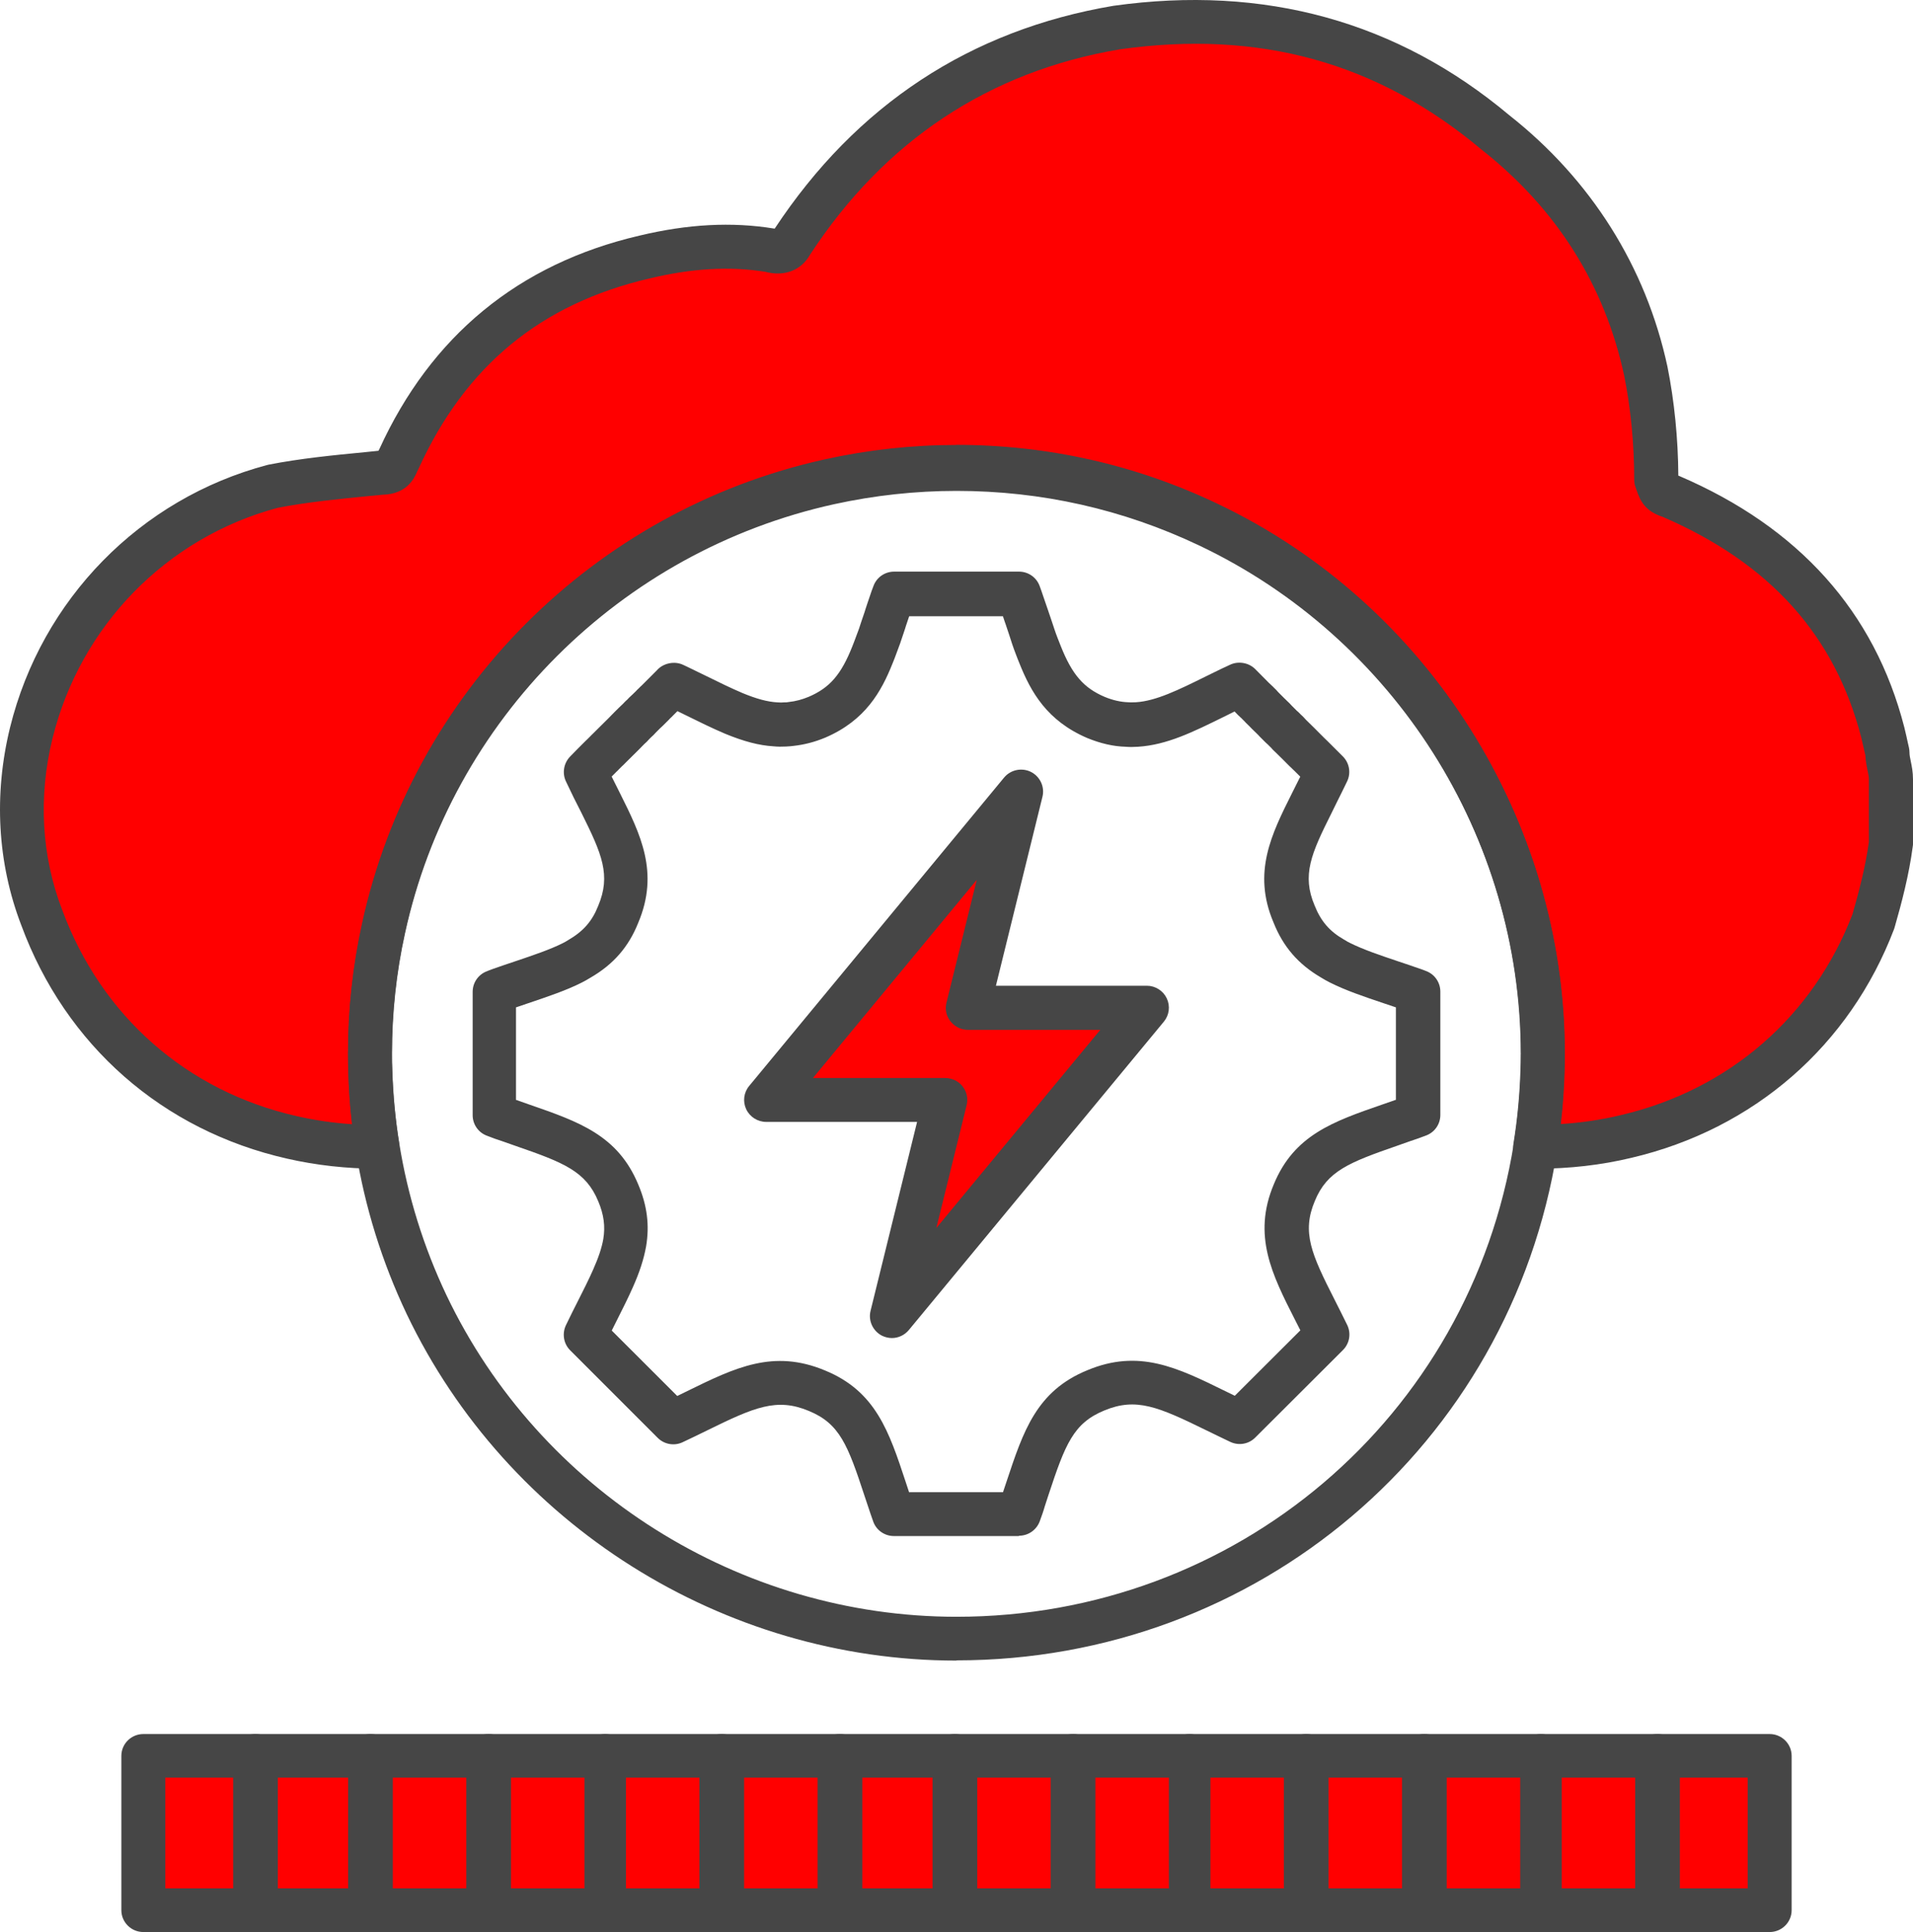
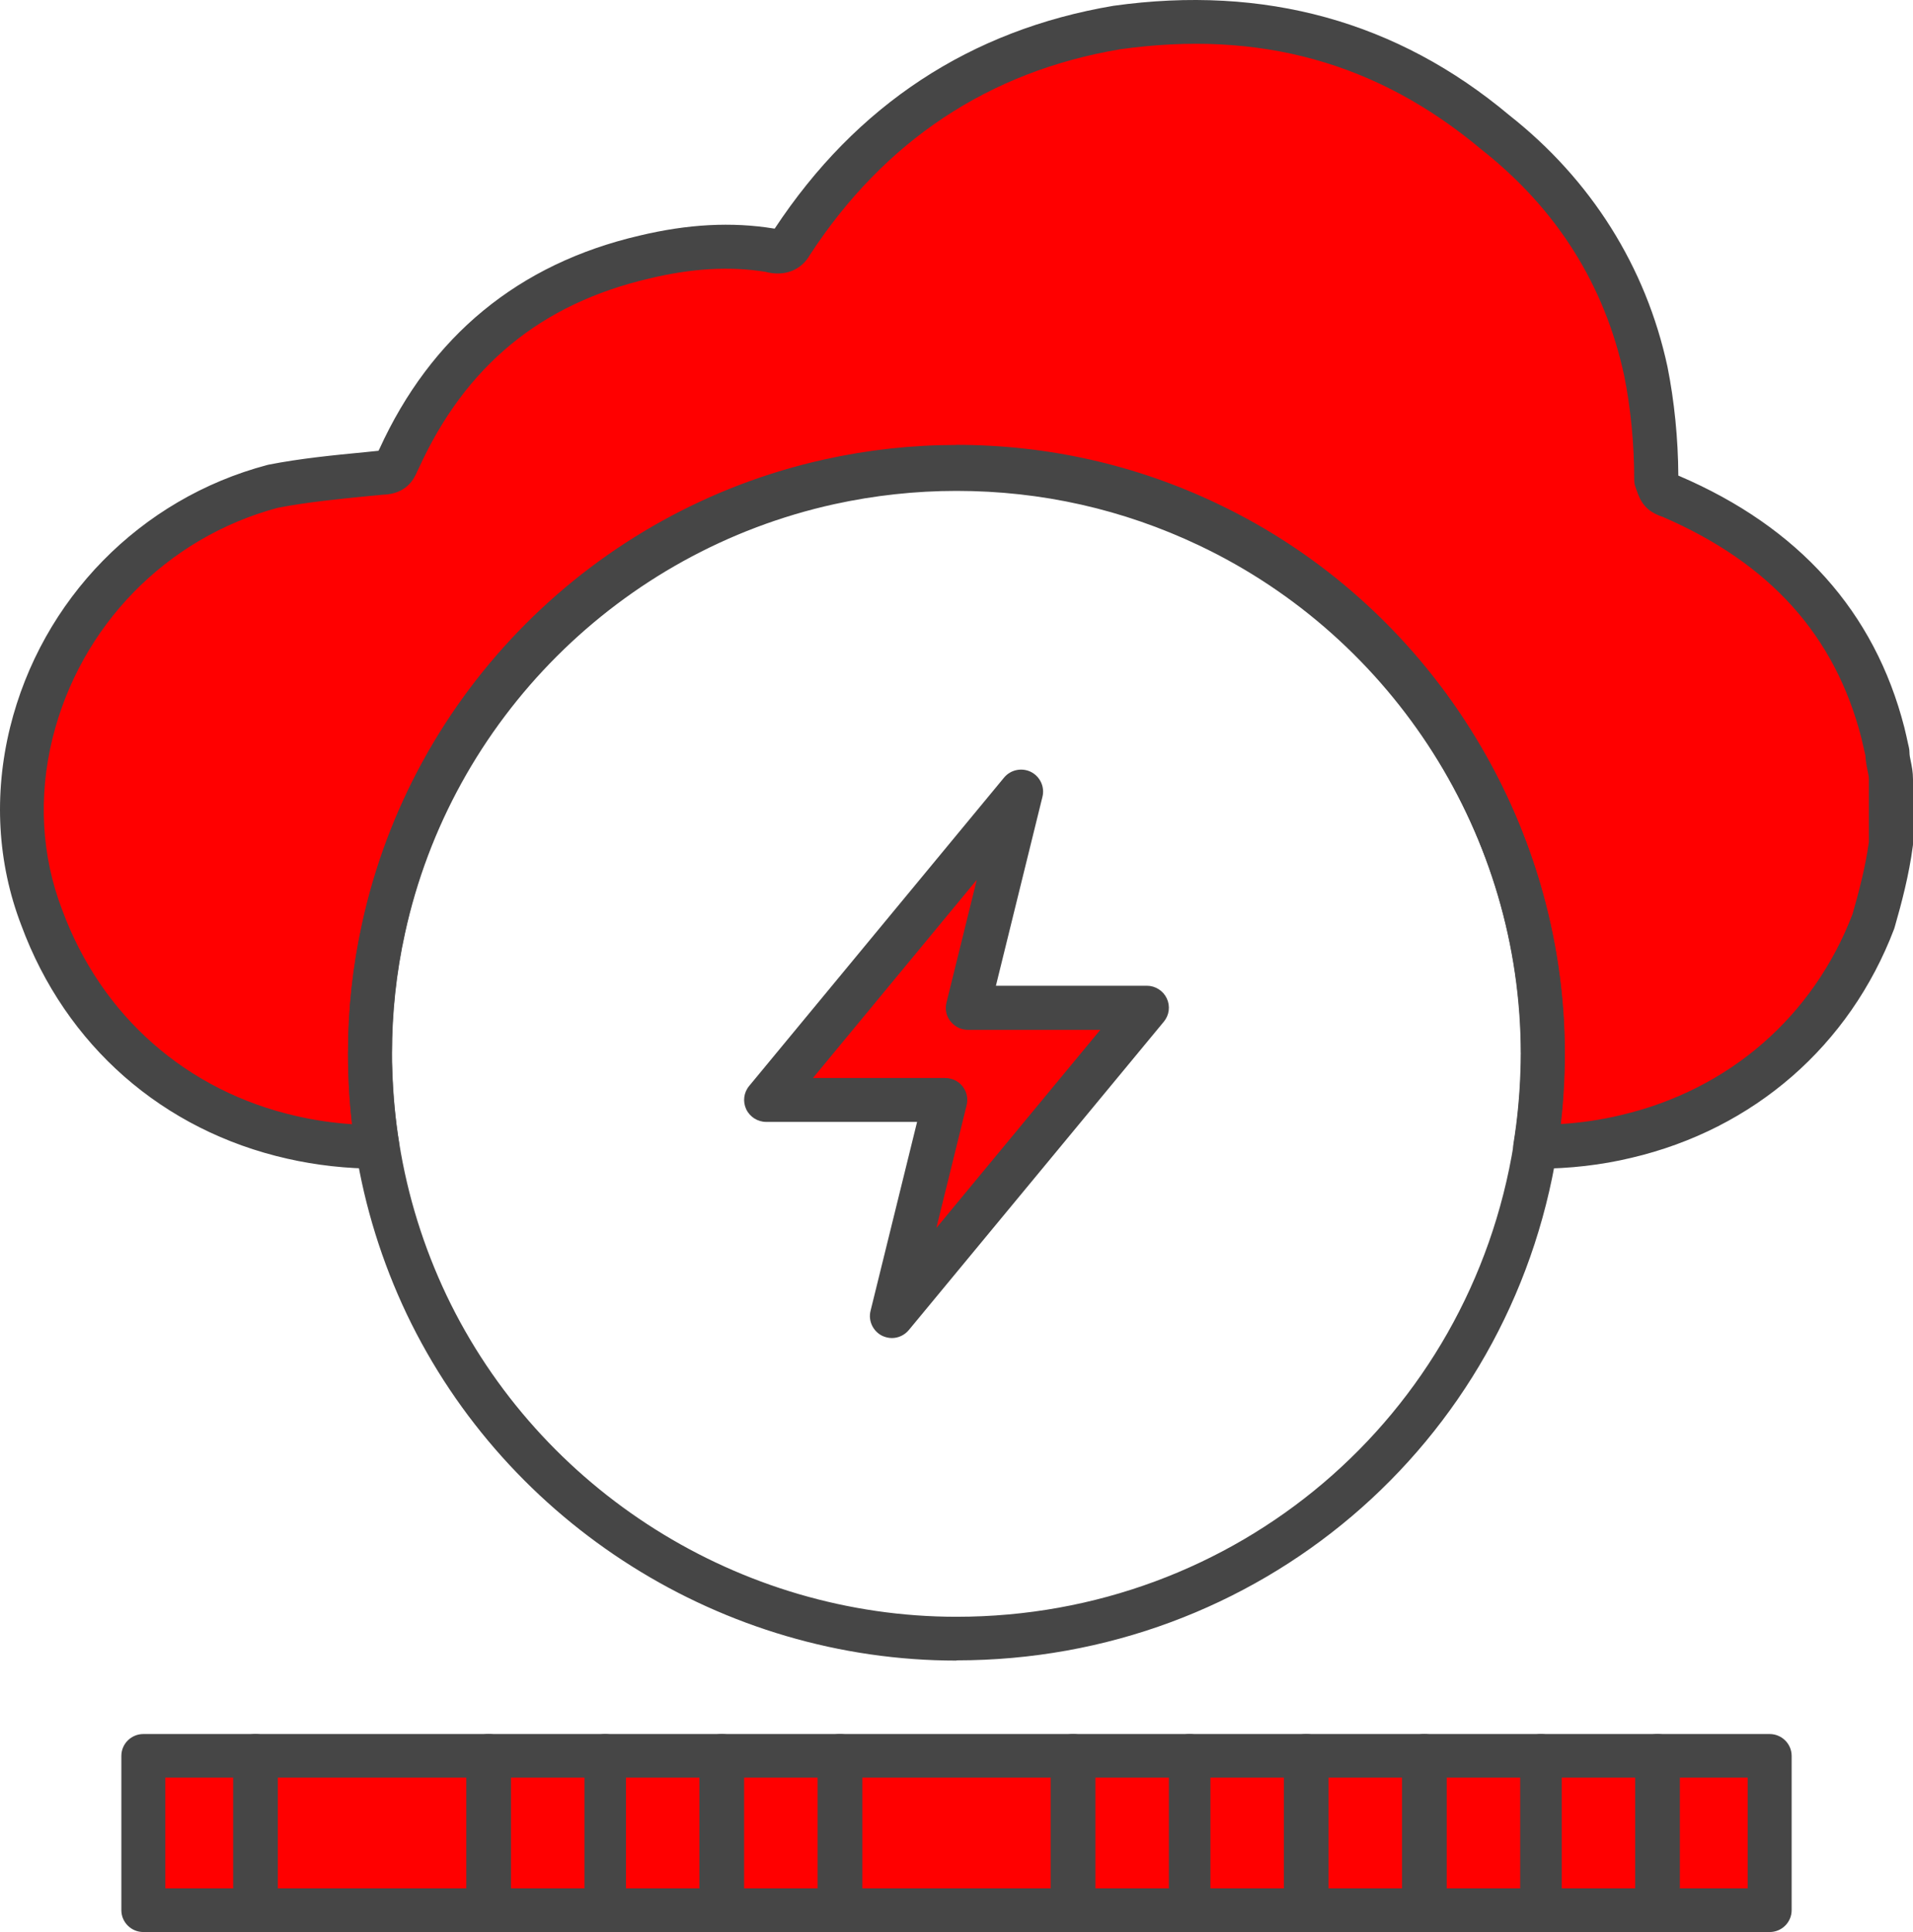
<svg xmlns="http://www.w3.org/2000/svg" width="599" height="605" xml:space="preserve" overflow="hidden">
  <defs>
    <clipPath id="clip0">
      <rect x="1588" y="485" width="599" height="605" />
    </clipPath>
  </defs>
  <g clip-path="url(#clip0)" transform="translate(-1588 -485)">
    <path d="M2180 729.067 2180 749.11C2178.9 757.534 2176.67 765.991 2174.54 773.417 2161.37 808.004 2132.77 832.414 2097.16 840.768 2088.26 842.9 2078.91 844 2069.25 844L2068.7 844C2069.94 836.333 2070.7 828.495 2070.94 820.518 2071.01 818.662 2071.04 816.736 2071.04 814.811L2071.04 814.639C2070.97 741.478 2028.21 678.424 1966.35 648.995 1942.46 637.615 1915.72 631.22 1887.5 631.22 1873.85 631.22 1860.55 632.733 1847.8 635.552 1778.19 650.886 1723.34 705.826 1708.18 775.583 1705.43 788.132 1703.95 801.231 1703.95 814.639L1703.95 814.811C1703.95 816.702 1703.99 818.524 1704.05 820.415 1704.29 828.426 1705.05 836.299 1706.29 844 1697.04 844 1688.17 843.003 1679.58 841.043 1643.49 832.895 1614.45 808.107 1601.21 772.283 1593.96 753.373 1593.31 733.33 1597.95 714.49 1606.75 678.768 1634.76 647.585 1673.57 637.306 1684.5 635.174 1696.56 634.143 1707.49 633.042 1711.86 633.042 1711.86 630.98 1712.96 628.848 1728.36 595.087 1753.58 574.012 1789.78 565.589 1802.94 562.426 1816.04 561.291 1829.2 563.457 1832.54 564.454 1834.67 563.457 1835.8 561.291 1859.9 524.401 1893.86 501.194 1937.71 493.768 1982.71 487.442 2022.13 498.031 2056.09 526.498 2080.29 545.545 2096.72 570.883 2103.28 601.378 2105.41 611.967 2106.55 623.554 2106.55 635.174 2107.65 638.303 2107.65 639.437 2110.98 640.434 2146.14 655.493 2168.59 679.8 2177.49 714.49 2177.97 716.449 2178.42 718.478 2178.9 720.609 2178.9 723.772 2180 725.904 2180 729.067Z" fill="#FF0000" fill-rule="evenodd" />
    <path d="M2069.23 851 2068.68 851C2066.65 851 2064.76 850.106 2063.45 848.592 2062.15 847.043 2061.56 845.014 2061.91 843.018 2063.11 835.587 2063.83 827.983 2064.07 820.414 2064.14 818.591 2064.18 816.767 2064.18 814.909 2064.11 746.925 2024.53 684.308 1963.36 655.201 1939.53 643.847 1913.98 638.067 1887.44 638.067 1874.58 638.067 1861.72 639.478 1849.2 642.23 1782.12 657.024 1729.34 709.939 1714.76 777.098 1712.04 789.449 1710.7 802.111 1710.7 814.737 1710.7 816.733 1710.7 818.453 1710.8 820.276 1711.04 827.949 1711.77 835.587 1712.97 843.018 1713.28 845.014 1712.73 847.043 1711.42 848.557 1710.12 850.106 1708.19 850.966 1706.2 850.966 1696.57 850.966 1687.04 849.899 1677.97 847.835 1638.94 839.027 1608.54 812.364 1594.65 774.69 1587.19 755.251 1585.99 733.851 1591.14 712.829 1601.05 672.644 1631.92 641.129 1671.71 630.601 1671.84 630.567 1672.02 630.532 1672.15 630.498 1681.99 628.571 1692.41 627.539 1702.45 626.576L1706.5 626.163C1706.57 625.991 1706.68 625.819 1706.78 625.647 1722.94 590.21 1750.38 567.605 1788.17 558.798 1803.37 555.151 1817.16 554.428 1830.29 556.562 1830.39 556.562 1830.46 556.562 1830.57 556.596 1856.11 517.89 1891.81 494.391 1936.61 486.822 1983.92 480.182 2025.56 491.708 2060.6 521.09 2086.18 541.251 2103.38 568.534 2110.12 599.843 2112.28 610.646 2113.45 622.378 2113.52 633.938 2113.62 633.973 2113.69 634.007 2113.79 634.042 2151.27 650.109 2175 676.601 2184.28 712.761 2184.7 714.446 2185.07 716.132 2185.45 717.887L2185.73 719.091C2185.83 719.573 2185.9 720.089 2185.9 720.605 2185.9 721.465 2186.07 722.291 2186.31 723.426 2186.62 724.906 2187 726.763 2187 729.068L2187 749.127C2187 749.436 2187 749.712 2186.93 750.021 2185.76 758.966 2183.42 767.843 2181.26 775.344 2181.19 775.516 2181.15 775.722 2181.09 775.894 2167.19 812.432 2137.21 838.546 2098.84 847.56 2089.38 849.831 2079.44 850.966 2069.33 850.966ZM1887.4 624.305C1916.01 624.305 1943.55 630.498 1969.24 642.746 2035.19 674.124 2077.83 741.626 2077.9 814.703 2077.9 816.905 2077.86 818.9 2077.79 820.861 2077.62 826.228 2077.24 831.63 2076.62 836.997 2083.09 836.585 2089.45 835.656 2095.57 834.176 2129.37 826.263 2155.74 803.349 2168.05 771.284 2170.01 764.471 2172.11 756.489 2173.18 748.68L2173.18 729.068C2173.18 728.208 2173.01 727.383 2172.76 726.247 2172.49 724.94 2172.18 723.357 2172.08 721.465L2171.94 720.915C2171.56 719.263 2171.22 717.68 2170.84 716.132 2162.62 684.032 2142.23 661.359 2108.6 646.841 2103.07 645.051 2101.55 641.783 2100.38 638.308L2100.08 637.413C2099.8 636.691 2099.7 635.9 2099.7 635.143 2099.7 624.098 2098.63 612.883 2096.57 602.664 2090.45 574.211 2075.39 550.334 2051.83 531.79 2019.3 504.506 1982.31 494.288 1938.64 500.447 1897.72 507.362 1865.02 529.003 1841.64 564.75 1838.89 569.67 1833.59 571.7 1827.64 570.117 1816.47 568.328 1804.57 569.016 1791.3 572.216 1757.33 580.129 1733.74 599.568 1719.09 631.702 1718.81 632.218 1718.75 632.425 1718.64 632.631 1717.78 634.592 1715.58 639.753 1707.74 639.925L1703.75 640.303C1694.09 641.267 1684.12 642.23 1674.97 644.019 1640.14 653.343 1613.15 680.97 1604.45 716.201 1599.95 734.47 1600.98 753.049 1607.48 769.942 1619.75 803.212 1646.54 826.745 1680.96 834.52 1686.56 835.793 1692.34 836.653 1698.22 837.032 1697.6 831.665 1697.19 826.228 1697.05 820.793 1696.98 818.866 1696.95 816.939 1696.95 814.978 1696.95 801.182 1698.42 787.557 1701.35 774.243 1717.06 701.854 1773.93 644.811 1846.25 628.847 1859.72 625.853 1873.58 624.339 1887.44 624.339ZM2180.02 749.161 2180.05 749.161 2180.02 749.161Z" fill="#464646" fill-rule="evenodd" />
-     <path d="M1907.01 966 1867.89 966C1865 966 1862.39 964.181 1861.43 961.47 1860.85 959.857 1860.33 958.313 1859.82 956.768L1858.72 953.474C1853.46 937.447 1850.92 930.789 1841.24 926.809 1831.21 922.622 1824.23 925.642 1809.43 932.917 1806.99 934.118 1804.45 935.354 1801.74 936.624 1799.13 937.859 1796 937.31 1793.94 935.251L1766.53 907.831C1764.47 905.771 1763.96 902.649 1765.19 900.006 1766.53 897.192 1767.87 894.549 1769.14 892.044 1770.83 888.715 1772.41 885.558 1773.68 882.675 1775.39 878.832 1776.43 875.743 1776.91 872.963 1777.56 869.017 1777.08 865.345 1775.33 861.192 1771.44 851.789 1764.61 849.078 1749.53 843.862L1745.24 842.352C1743.73 841.871 1742.08 841.288 1740.36 840.601 1737.72 839.572 1736 837.032 1736 834.218L1736 795.576C1736 792.693 1737.79 790.119 1740.5 789.124L1741.08 788.884C1741.53 788.713 1741.98 788.541 1742.46 788.369 1744.79 787.545 1747.06 786.79 1749.19 786.07 1755.1 784.079 1760.18 782.363 1764.23 780.339 1764.85 780.03 1765.37 779.721 1765.92 779.378 1770.65 776.632 1773.4 773.475 1775.29 768.705 1779.38 759.027 1776.46 752.404 1770.04 739.5 1768.49 736.514 1766.84 733.186 1765.19 729.651 1763.99 727.077 1764.51 724.022 1766.46 721.963 1768.11 720.248 1769.76 718.6 1771.31 717.056 1771.58 716.782 1771.79 716.61 1771.96 716.438 1772.03 716.335 1772.13 716.267 1772.23 716.164L1772.75 715.649C1773.16 715.237 1773.4 714.963 1773.68 714.722L1774.85 713.556C1776.15 712.252 1777.35 711.05 1778.52 709.918L1780.13 708.27C1780.41 707.996 1780.65 707.756 1780.92 707.481 1781.03 707.344 1781.16 707.241 1781.27 707.138 1781.41 706.966 1781.61 706.795 1781.75 706.658L1782.54 705.903C1782.92 705.56 1783.23 705.251 1783.47 704.976 1783.64 704.804 1783.81 704.599 1783.98 704.461 1784.29 704.187 1784.5 704.015 1784.7 703.775 1784.91 703.569 1785.08 703.329 1785.32 703.157 1785.87 702.677 1786.32 702.196 1786.76 701.784L1787.11 701.441C1787.42 701.098 1787.69 700.823 1787.86 700.686L1788.14 700.412C1788.14 700.412 1788.38 700.137 1788.51 700.034L1788.93 699.657 1793.63 694.955C1795.59 692.656 1799.23 691.866 1802.01 693.239 1802.46 693.445 1802.91 693.651 1803.32 693.857L1808.4 696.328C1812.93 698.559 1816.85 700.48 1820.49 702.025 1824.89 703.843 1828.29 704.77 1831.41 704.942 1832.27 705.01 1832.89 705.01 1833.58 704.942 1834.09 704.942 1834.5 704.942 1834.92 704.839 1837.18 704.599 1839.18 704.049 1841.24 703.192 1847.8 700.377 1851.37 696.259 1854.87 687.44 1855.21 686.547 1855.56 685.723 1855.87 684.831L1856.97 681.88C1857.41 680.473 1857.96 678.894 1858.51 677.281L1858.72 676.663C1858.82 676.286 1858.96 675.909 1859.06 675.565 1859.2 675.085 1859.44 674.364 1859.71 673.609L1860.33 671.79C1860.71 670.623 1861.12 669.457 1861.57 668.324 1862.6 665.716 1865.14 664 1867.96 664L1907.08 664C1909.96 664 1912.54 665.785 1913.53 668.496 1913.91 669.491 1914.26 670.52 1914.6 671.55L1915.39 673.85C1915.56 674.399 1915.77 674.982 1915.97 675.531L1917.24 679.272C1917.59 680.267 1917.9 681.228 1918.21 682.189 1918.48 682.978 1918.79 683.87 1919.13 684.728 1919.48 685.655 1919.79 686.444 1920.13 687.268 1923.7 696.259 1927.31 700.412 1933.9 703.226 1936.48 704.29 1938.95 704.839 1941.29 704.907 1942.21 704.976 1942.97 704.907 1943.69 704.907 1949.98 704.496 1956.91 701.098 1965.71 696.739 1967.25 695.985 1968.9 695.161 1970.55 694.372L1971.75 693.823C1972.2 693.617 1972.61 693.411 1973.06 693.205 1975.63 691.935 1978.93 692.45 1980.99 694.475L1985.35 698.867C1985.52 699.039 1985.73 699.21 1985.94 699.416 1985.97 699.451 1986 699.485 1986.04 699.52 1986.35 699.794 1986.62 700.034 1986.86 700.309L1987.24 700.686C1987.24 700.686 1987.31 700.755 1987.38 700.823 1987.58 701.029 1987.79 701.201 1987.96 701.441L1988.24 701.75C1988.86 702.368 1989.47 702.951 1990.06 703.569L1991.19 704.667C1991.6 705.045 1992.12 705.56 1992.56 706.074 1992.77 706.28 1992.98 706.452 1993.15 706.658L1994.08 707.584C1994.08 707.584 1994.38 707.859 1994.56 707.996 1994.76 708.168 1995 708.408 1995.17 708.614 1995.28 708.717 1995.38 708.82 1995.48 708.922 1995.59 708.991 1995.66 709.094 1995.76 709.163 1996.17 709.575 1996.51 709.918 1996.82 710.295L1997.13 710.604C1998.85 712.286 2000.29 713.693 2001.49 714.928L2002.73 716.164C2003.11 716.507 2003.42 716.816 2003.69 717.09L2008.47 721.86C2010.53 723.919 2011.08 727.042 2009.81 729.685 2008.74 731.916 2007.68 734.043 2006.65 736.102L2005 739.466C1998.51 752.404 1995.59 759.027 1999.64 768.568 2001.6 773.475 2004.31 776.632 2008.81 779.206 2008.91 779.275 2009.02 779.343 2009.12 779.378 2009.63 779.721 2010.18 780.03 2010.77 780.304 2014.89 782.363 2020.08 784.114 2026.09 786.139 2028.15 786.825 2030.31 787.545 2032.54 788.335 2032.58 788.335 2032.61 788.335 2032.65 788.369L2033.06 788.506C2033.57 788.713 2034.12 788.884 2034.67 789.124 2037.28 790.154 2039 792.693 2039 795.507L2039 834.149C2039 836.964 2037.28 839.503 2034.64 840.533 2032.92 841.219 2031.27 841.768 2029.62 842.317L2025.54 843.759C2010.42 849.009 2003.56 851.686 1999.71 861.055 1995.55 870.904 1998.61 877.665 2005.93 892.078 2007.16 894.549 2008.5 897.123 2009.84 899.903 2011.11 902.546 2010.6 905.669 2008.5 907.762L1981.02 935.182C1978.96 937.241 1975.87 937.756 1973.23 936.521 1970.55 935.251 1968.04 934.015 1965.64 932.849 1950.77 925.573 1943.79 922.519 1933.8 926.672 1924.08 930.652 1921.54 937.276 1916.28 953.199L1915.15 956.665C1914.77 958.038 1914.19 959.685 1913.57 961.367 1912.57 964.078 1910 965.897 1907.11 965.897ZM1872.8 952.273 1902.06 952.273 1903.16 948.978C1908.42 933.123 1912.54 920.597 1928.47 914.077 1944.58 907.35 1956.54 913.184 1971.61 920.597 1972.61 921.078 1973.61 921.592 1974.64 922.073L1995.17 901.585C1994.63 900.487 1994.08 899.388 1993.53 898.359 1986.31 884.151 1980.1 871.9 1986.86 855.839 1993.22 840.43 2005.41 836.208 2020.87 830.855L2025.02 829.414C2025.02 829.414 2025.06 829.414 2025.09 829.414L2025.09 800.449C2023.89 800.037 2022.69 799.625 2021.52 799.248 2014.99 797.052 2009.39 795.164 2004.41 792.659 2003.45 792.179 2002.49 791.629 2001.6 791.08 1994.52 786.928 1989.78 781.471 1986.76 773.852 1980.1 758.203 1986.14 746.192 1992.53 733.426L1994.21 730.062C1994.52 729.445 1994.83 728.827 1995.14 728.209L1993.73 726.803C1993.73 726.803 1993.56 726.631 1993.49 726.562L1991.53 724.675C1990.33 723.439 1988.96 722.101 1987.31 720.488L1986.73 719.939C1986.52 719.733 1986.31 719.527 1986.14 719.287 1986.11 719.252 1986.04 719.184 1985.97 719.115 1985.63 718.806 1985.32 718.497 1985.04 718.189 1984.73 717.914 1984.49 717.674 1984.18 717.399L1983.05 716.267C1982.88 716.095 1982.64 715.855 1982.47 715.683 1982.16 715.34 1981.81 714.963 1981.44 714.62L1979.99 713.213C1979.41 712.595 1978.93 712.114 1978.45 711.668 1978.35 711.565 1978.28 711.496 1978.17 711.393L1977.69 710.879C1977.52 710.707 1977.35 710.57 1977.21 710.398L1976.87 710.055C1976.87 710.055 1976.7 709.883 1976.63 709.815 1976.46 709.678 1976.22 709.472 1976.01 709.231 1975.77 709.06 1975.67 708.922 1975.46 708.717L1974.57 707.79C1973.57 708.27 1972.58 708.785 1971.61 709.266 1961.45 714.276 1953.41 718.257 1944.34 718.841 1942.83 718.943 1941.63 718.943 1940.46 718.841 1936.68 718.738 1932.67 717.845 1928.41 716.095 1915.8 710.673 1910.79 701.681 1907.21 692.724 1906.84 691.866 1906.46 690.837 1906.05 689.773 1905.67 688.812 1905.29 687.748 1904.91 686.616 1904.6 685.655 1904.3 684.763 1904.02 683.87L1902.85 680.37C1902.61 679.752 1902.41 679.066 1902.17 678.38L1902.03 677.968 1872.7 677.968 1872.59 678.242C1872.39 678.86 1872.18 679.478 1871.98 680.061L1871.7 680.885C1871.6 681.262 1871.46 681.639 1871.36 681.983 1870.84 683.493 1870.33 685.037 1869.85 686.479L1868.68 689.636C1868.3 690.699 1867.92 691.661 1867.51 692.656 1863.97 701.579 1858.96 710.57 1846.46 715.958 1843.09 717.365 1839.86 718.189 1836.53 718.566 1835.95 718.669 1835.05 718.703 1834.16 718.772 1832.75 718.841 1831.48 718.841 1830.18 718.703 1825.68 718.429 1820.94 717.193 1815.03 714.757 1810.98 713.041 1806.68 710.913 1802.15 708.683L1800.12 707.687 1798.78 709.026C1798.48 709.369 1798.17 709.643 1797.79 709.986L1797.55 710.261C1797.55 710.261 1797.31 710.501 1797.14 710.673 1797.07 710.776 1796.96 710.844 1796.86 710.947L1796.35 711.462C1795.8 712.011 1795.25 712.56 1794.63 713.109 1794.25 713.521 1793.84 713.899 1793.43 714.311 1792.95 714.859 1792.4 715.409 1791.81 715.923L1791.26 716.472C1791.26 716.472 1790.99 716.747 1790.85 716.919 1790.68 717.125 1790.37 717.433 1790.16 717.605 1789.99 717.743 1789.85 717.914 1789.68 718.051L1788.03 719.733C1786.76 720.968 1785.63 722.101 1784.39 723.336L1783.09 724.64C1783.09 724.64 1782.88 724.846 1782.78 724.915L1781.85 725.842C1781.61 726.116 1781.34 726.356 1781.06 726.631 1780.55 727.146 1780.03 727.66 1779.52 728.175 1780.41 729.994 1781.27 731.71 1782.13 733.391 1788.51 746.192 1794.53 758.203 1787.83 773.99 1784.84 781.505 1780.07 786.996 1772.89 791.149 1771.93 791.732 1771.1 792.213 1770.21 792.659 1765.33 795.13 1759.8 796.983 1753.41 799.145 1752.18 799.557 1750.91 800.003 1749.57 800.449L1749.57 829.414 1753.86 830.924C1769.28 836.277 1781.47 840.499 1787.86 855.942 1790.64 862.496 1791.43 868.708 1790.3 875.332 1789.58 879.312 1788.27 883.396 1786.08 888.269 1784.67 891.461 1782.99 894.79 1781.23 898.29 1780.68 899.388 1780.13 900.487 1779.55 901.653L1800.06 922.141C1801.12 921.627 1802.18 921.112 1803.21 920.597 1818.26 913.219 1830.18 907.419 1846.32 914.145 1862.22 920.666 1866.38 933.26 1871.63 949.184L1872.66 952.307Z" fill="#464646" fill-rule="evenodd" />
    <path d="M1891.03 800.59 1907.68 733 1828 829.41 1883.94 829.41 1883.94 829.41 1867.32 897 1947 800.59 1891.03 800.59 1891.03 800.59Z" fill="#FF0000" fill-rule="evenodd" />
    <path d="M1867.3 904C1866.27 904 1865.2 903.76 1864.2 903.279 1861.34 901.836 1859.82 898.606 1860.58 895.514L1875.16 836.315 1827.9 836.315C1825.25 836.315 1822.8 834.769 1821.66 832.364 1820.52 829.959 1820.87 827.107 1822.59 825.046L1902.39 728.5C1904.43 726.026 1907.94 725.304 1910.8 726.713 1913.66 728.156 1915.18 731.386 1914.42 734.478L1899.84 793.677 1947.1 793.677C1949.75 793.677 1952.2 795.223 1953.34 797.628 1954.48 800.033 1954.13 802.885 1952.41 804.946L1872.57 901.492C1871.23 903.107 1869.26 904 1867.27 904ZM1842.55 822.572 1883.98 822.572C1884.6 822.572 1885.19 822.641 1885.78 822.812 1889.4 823.774 1891.57 827.451 1890.67 831.093L1881.19 869.539 1932.52 807.489 1891.08 807.489C1890.57 807.489 1890.05 807.42 1889.53 807.317 1887.74 806.905 1886.19 805.771 1885.19 804.225 1884.19 802.678 1883.91 800.754 1884.36 798.968L1893.84 760.521 1842.55 822.572Z" fill="#464646" fill-rule="evenodd" />
    <path d="M1633 1035 2142 1035 2142 1084 1633 1084Z" fill="#FF0000" fill-rule="evenodd" />
    <path d="M2142.12 1090 1632.88 1090C1629.09 1090 1626 1086.93 1626 1083.17L1626 1034.83C1626 1031.07 1629.09 1028 1632.88 1028L2142.12 1028C2145.91 1028 2149 1031.07 2149 1034.83L2149 1083.17C2149 1086.93 2145.91 1090 2142.12 1090ZM1639.76 1076.34 2135.24 1076.34 2135.24 1041.66 1639.76 1041.66 1639.76 1076.34Z" fill="#464646" fill-rule="evenodd" />
    <path d="M1668 1090C1664.15 1090 1661 1086.93 1661 1083.17L1661 1034.83C1661 1031.07 1664.15 1028 1668 1028 1671.85 1028 1675 1031.07 1675 1034.83L1675 1083.17C1675 1086.93 1671.85 1090 1668 1090Z" fill="#464646" fill-rule="evenodd" />
-     <path d="M1704 1090C1700.15 1090 1697 1086.93 1697 1083.17L1697 1034.83C1697 1031.07 1700.15 1028 1704 1028 1707.85 1028 1711 1031.07 1711 1034.83L1711 1083.17C1711 1086.93 1707.85 1090 1704 1090Z" fill="#464646" fill-rule="evenodd" />
    <path d="M1741 1090C1737.15 1090 1734 1086.93 1734 1083.17L1734 1034.83C1734 1031.07 1737.15 1028 1741 1028 1744.85 1028 1748 1031.07 1748 1034.83L1748 1083.17C1748 1086.93 1744.85 1090 1741 1090Z" fill="#464646" fill-rule="evenodd" />
    <path d="M1777.5 1090C1773.93 1090 1771 1086.93 1771 1083.17L1771 1034.83C1771 1031.07 1773.93 1028 1777.5 1028 1781.07 1028 1784 1031.07 1784 1034.83L1784 1083.17C1784 1086.93 1781.07 1090 1777.5 1090Z" fill="#464646" fill-rule="evenodd" />
    <path d="M1814 1090C1810.15 1090 1807 1086.93 1807 1083.17L1807 1034.83C1807 1031.07 1810.15 1028 1814 1028 1817.85 1028 1821 1031.07 1821 1034.83L1821 1083.17C1821 1086.93 1817.85 1090 1814 1090Z" fill="#464646" fill-rule="evenodd" />
    <path d="M1851 1090C1847.15 1090 1844 1086.93 1844 1083.17L1844 1034.83C1844 1031.07 1847.15 1028 1851 1028 1854.85 1028 1858 1031.07 1858 1034.83L1858 1083.17C1858 1086.93 1854.85 1090 1851 1090Z" fill="#464646" fill-rule="evenodd" />
-     <path d="M1887 1090C1883.15 1090 1880 1086.93 1880 1083.17L1880 1034.83C1880 1031.07 1883.15 1028 1887 1028 1890.85 1028 1894 1031.07 1894 1034.83L1894 1083.17C1894 1086.93 1890.85 1090 1887 1090Z" fill="#464646" fill-rule="evenodd" />
    <path d="M1924 1090C1920.15 1090 1917 1086.93 1917 1083.17L1917 1034.83C1917 1031.07 1920.15 1028 1924 1028 1927.85 1028 1931 1031.07 1931 1034.83L1931 1083.17C1931 1086.93 1927.85 1090 1924 1090Z" fill="#464646" fill-rule="evenodd" />
    <path d="M1960.5 1090C1956.93 1090 1954 1086.93 1954 1083.17L1954 1034.83C1954 1031.07 1956.93 1028 1960.5 1028 1964.07 1028 1967 1031.07 1967 1034.83L1967 1083.17C1967 1086.93 1964.07 1090 1960.5 1090Z" fill="#464646" fill-rule="evenodd" />
    <path d="M1997 1090C1993.15 1090 1990 1086.93 1990 1083.17L1990 1034.83C1990 1031.07 1993.15 1028 1997 1028 2000.85 1028 2004 1031.07 2004 1034.83L2004 1083.17C2004 1086.93 2000.85 1090 1997 1090Z" fill="#464646" fill-rule="evenodd" />
    <path d="M2034 1090C2030.15 1090 2027 1086.93 2027 1083.17L2027 1034.83C2027 1031.07 2030.15 1028 2034 1028 2037.85 1028 2041 1031.07 2041 1034.83L2041 1083.17C2041 1086.93 2037.85 1090 2034 1090Z" fill="#464646" fill-rule="evenodd" />
    <path d="M2070.5 1090C2066.93 1090 2064 1086.93 2064 1083.17L2064 1034.83C2064 1031.07 2066.93 1028 2070.5 1028 2074.07 1028 2077 1031.07 2077 1034.83L2077 1083.17C2077 1086.93 2074.07 1090 2070.5 1090Z" fill="#464646" fill-rule="evenodd" />
    <path d="M2107 1090C2103.15 1090 2100 1086.93 2100 1083.17L2100 1034.83C2100 1031.07 2103.15 1028 2107 1028 2110.85 1028 2114 1031.07 2114 1034.83L2114 1083.17C2114 1086.93 2110.85 1090 2107 1090Z" fill="#464646" fill-rule="evenodd" />
    <path d="M1887.5 1005C1814.4 1005 1746.83 962.401 1715.36 896.512 1707.59 880.152 1702.23 862.899 1699.41 845.235 1698.1 837.243 1697.34 829.011 1697.1 820.848 1697.03 818.928 1697 817.007 1697 815.052 1697 801.298 1698.48 787.715 1701.4 774.441 1717.12 702.276 1773.99 645.408 1846.31 629.493 1859.78 626.509 1873.64 625 1887.5 625 1916.11 625 1943.65 631.174 1969.34 643.384 2035.29 674.665 2077.93 741.96 2078 814.812L2078 814.812 2078 814.983C2078 817.007 2077.97 818.996 2077.9 820.917 2077.66 829.011 2076.87 837.175 2075.59 845.166 2060.81 937.74 1981.68 1004.93 1887.53 1004.93ZM1887.5 638.72C1874.64 638.72 1861.78 640.126 1849.26 642.87 1782.17 657.619 1729.39 710.37 1714.81 777.322 1712.1 789.636 1710.75 802.258 1710.75 814.846 1710.75 816.835 1710.75 818.55 1710.86 820.368 1711.1 828.017 1711.82 835.631 1713.02 843.04 1715.64 859.435 1720.62 875.453 1727.81 890.613 1756.97 951.768 1819.66 991.281 1887.5 991.281 1974.88 991.281 2048.26 928.959 2062.01 843.04 2063.21 835.631 2063.94 828.051 2064.18 820.505 2064.25 818.687 2064.28 816.87 2064.28 815.017L2071.16 814.846 2064.28 814.846C2064.21 747.242 2024.63 684.818 1963.46 655.801 1939.63 644.482 1914.08 638.72 1887.53 638.72Z" fill="#464646" fill-rule="evenodd" />
  </g>
</svg>